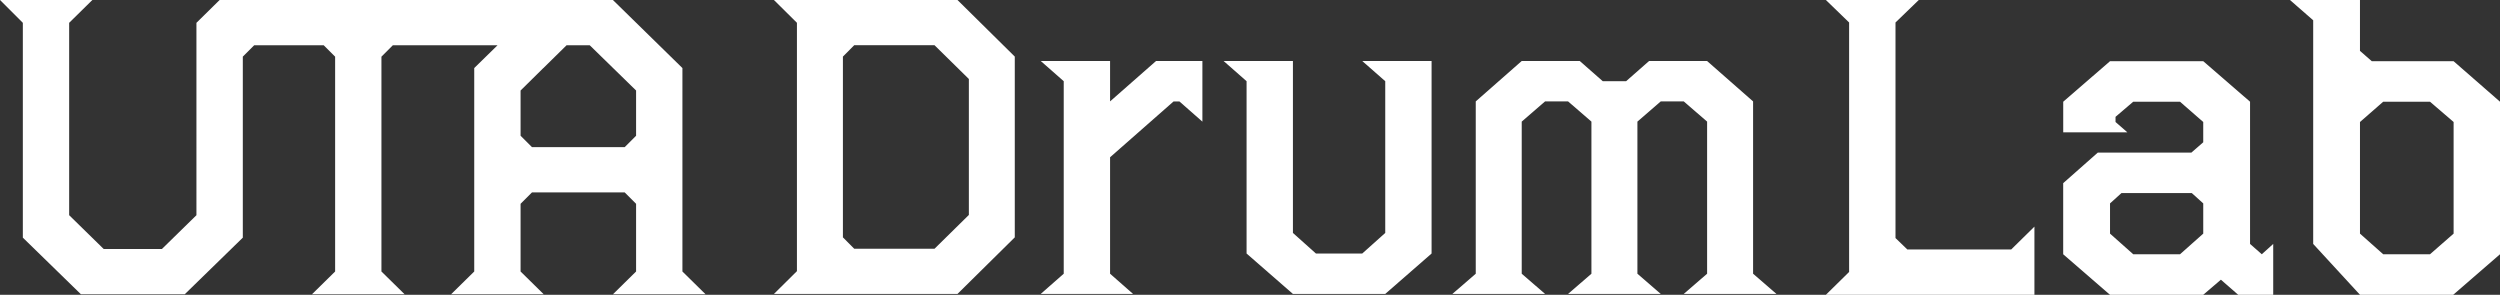
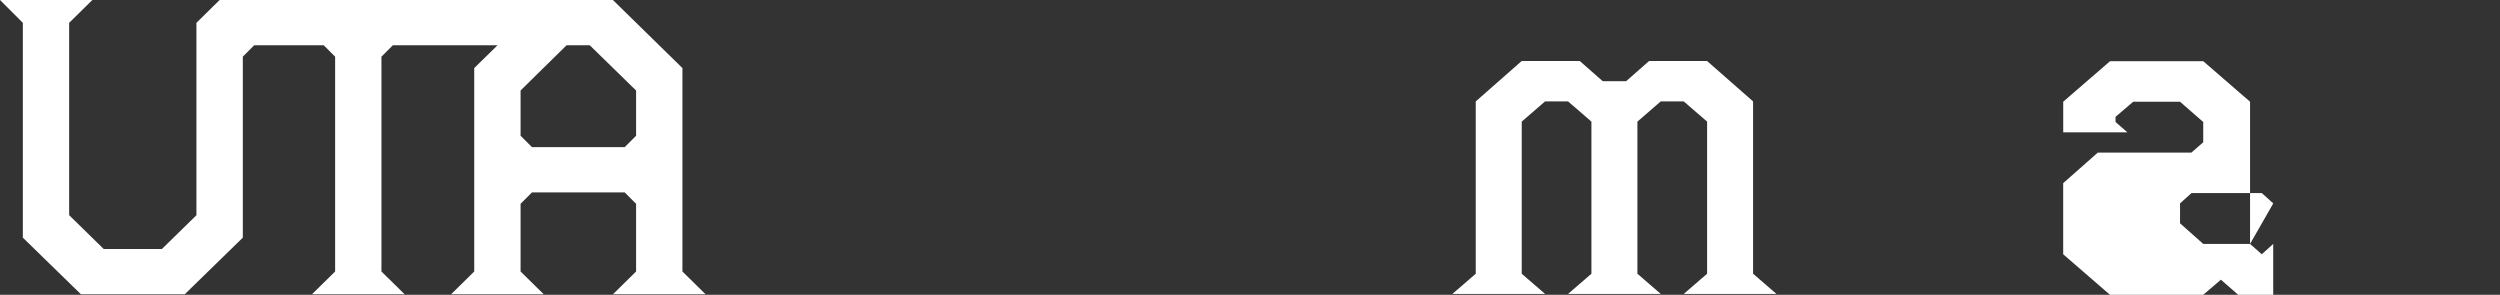
<svg xmlns="http://www.w3.org/2000/svg" width="232.912" height="27.463" viewBox="0 0 232.912 27.463">
  <rect x="0" y="0" width="232.912" height="27.463" fill="#333333" stroke="none" />
  <g id="グループ_28" data-name="グループ 28" transform="translate(-12886.763 -1115.083)">
    <path id="パス_510" data-name="パス 510" d="M422.422,6.306l2.125-2.09h2.159l4.318,4.215v4.216l-1.062,1.062h-8.637l-1.062-1.062V8.431L422.4,6.323l.017.017ZM392.223,0l-2.159,2.125V20.049L386.843,23.2h-5.416l-3.221-3.153V2.125L380.366,0h-8.6l2.125,2.125V22.139l5.415,5.278h9.665l5.414-5.278V5.275l1.059-1.059h6.478l1.063,1.063V25.293l-2.159,2.124h8.636L407.3,25.293V5.279l1.062-1.063h9.754L415.945,6.34V25.293l-2.159,2.124h8.636l-2.159-2.124V18.986l1.062-1.062h8.637l1.062,1.062v6.307l-2.159,2.124H437.5l-2.159-2.124V6.34L428.865,0Z" transform="translate(12515 1115.084)" fill="#fff" />
-     <path id="パス_511" data-name="パス 511" d="M541.872,0l2.163,2.094V25.335l-2.163,2.128H561.3V21.112l-2.163,2.128h-9.68l-1.1-1.064V2.094L550.523,0Z" transform="translate(12515 1115.084)" fill="#fff" />
-     <path id="パス_512" data-name="パス 512" d="M581.388,22.725V9.474L577.028,5.7h-8.685l-4.36,3.776v2.849h5.973l-1.1-.96v-.481l1.648-1.408h4.36l2.163,1.889v1.888l-1.1.96h-8.72l-3.227,2.85v6.625l4.36,3.776h8.685l1.648-1.407,1.613,1.407h3.261V22.725l-1.064.961Zm-4.36-.961-2.163,1.922h-4.36l-2.162-1.922V18.949l1.064-.961h6.556l1.065.961Z" transform="translate(12515 1115.084)" fill="#fff" />
-     <path id="パス_513" data-name="パス 513" d="M591.63,21.765v-10.4l2.163-1.889h4.36l2.2,1.889v10.4l-2.2,1.922h-4.36ZM585.108,0l2.163,1.888V22.725l4.359,4.738h8.685l4.36-3.776V9.474L600.35,5.7h-7.621l-1.1-.961V0Z" transform="translate(12515 1115.084)" fill="#fff" />
-     <path id="パス_514" data-name="パス 514" d="M450.293,22.112V5.271l1.054-1.06h7.48l3.2,3.148V20.024l-3.2,3.149h-7.48ZM443.867,0l2.142,2.122V25.261l-2.142,2.122h17.1l5.338-5.271V5.271L460.968,0Z" transform="translate(12515 1115.084)" fill="#fff" />
-     <path id="パス_515" data-name="パス 515" d="M475.183,9.446V5.681h-6.46l2.142,1.883V25.5l-2.142,1.882h8.6L475.183,25.5V14.65l5.916-5.2h.544l2.141,1.883V5.681h-4.317Z" transform="translate(12515 1115.084)" fill="#fff" />
-     <path id="パス_516" data-name="パス 516" d="M500.819,7.564V21.7l-2.142,1.917H494.36L492.218,21.7V5.682h-6.46L487.9,7.564V23.618l4.318,3.765h8.6l4.318-3.765V5.682h-6.46Z" transform="translate(12515 1115.084)" fill="#fff" />
+     <path id="パス_512" data-name="パス 512" d="M581.388,22.725V9.474L577.028,5.7h-8.685l-4.36,3.776v2.849h5.973l-1.1-.96v-.481l1.648-1.408h4.36l2.163,1.889v1.888l-1.1.96h-8.72l-3.227,2.85v6.625l4.36,3.776h8.685l1.648-1.407,1.613,1.407h3.261V22.725l-1.064.961Zh-4.36l-2.162-1.922V18.949l1.064-.961h6.556l1.065.961Z" transform="translate(12515 1115.084)" fill="#fff" />
    <path id="パス_517" data-name="パス 517" d="M535.089,9.446,530.8,5.681H525.4l-2.141,1.883h-2.176L518.94,5.681h-5.406l-4.283,3.765V25.5l-2.176,1.882h8.635L513.534,25.5V11.329l2.176-1.883h2.142l2.176,1.883V25.5l-2.176,1.882h8.635L524.312,25.5V11.329l2.175-1.883h2.142l2.176,1.883V25.5l-2.176,1.882h8.636L535.089,25.5Z" transform="translate(12515 1115.084)" fill="#fff" />
  </g>
</svg>